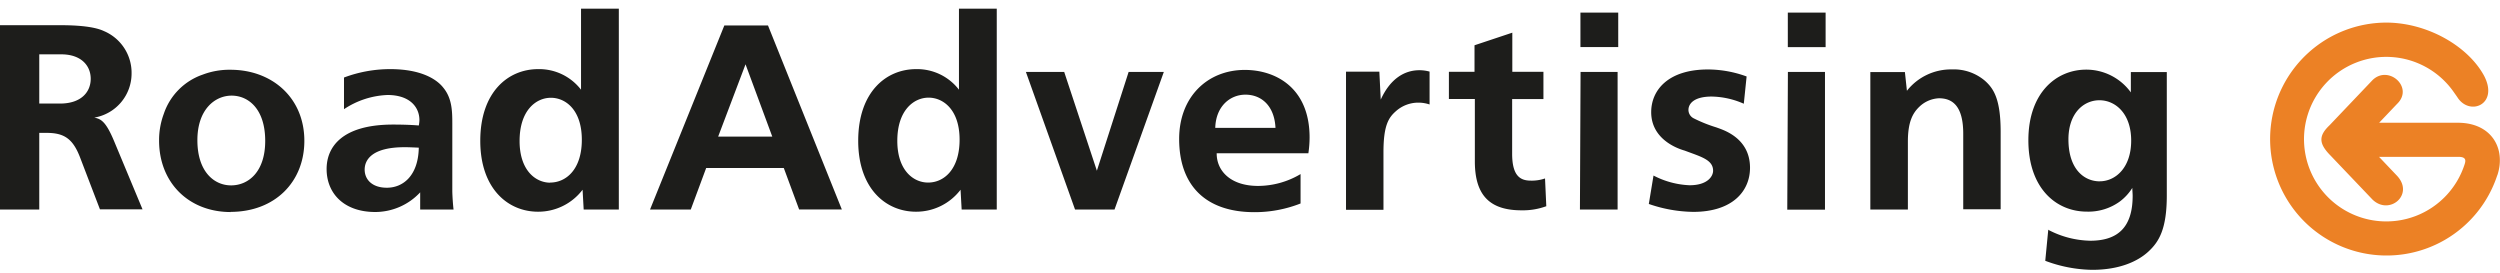
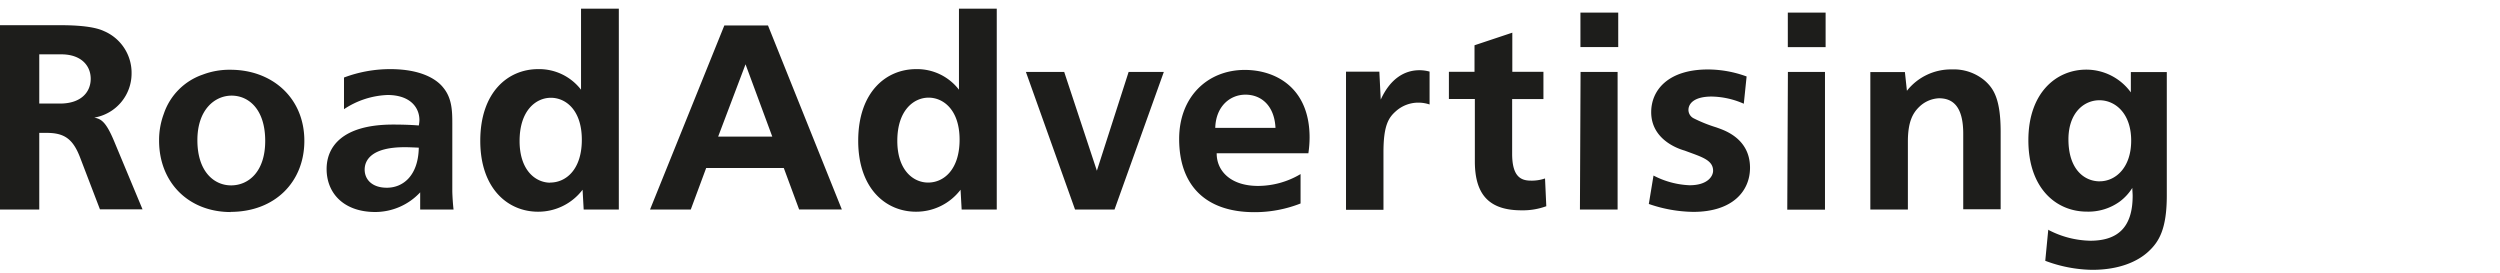
<svg xmlns="http://www.w3.org/2000/svg" id="Laag_1" data-name="Laag 1" viewBox="0 0 595.28 64.96">
  <defs>
    <style>.cls-1{fill:#1d1d1b;}.cls-1,.cls-2{fill-rule:evenodd;}.cls-2{fill:#ec8125;}.cls-3{fill:none;}</style>
  </defs>
  <path class="cls-1" d="M0,49.89H9.35V31.64H11.1c4.1,0,6.22,1.33,7.94,5.78L23.8,49.85H33.94L27.12,33.49c-2-4.75-3.17-5.16-4.66-5.49a10.65,10.65,0,0,0,8.87-10.5A10.78,10.78,0,0,0,24.77,7.41C23.58,6.85,21,6,14.42,6H0L0,49.89m55-5.75c-3.95,0-8-3.19-8-10.76,0-7.31,4.17-10.61,8.15-10.61s8,3.15,8,10.79c0,7.35-4,10.58-8.12,10.58m-.15,6.31c10.58,0,17.59-7.13,17.59-16.92,0-10.24-7.68-16.92-17.59-16.92a17.91,17.91,0,0,0-6.59,1.15A14.89,14.89,0,0,0,39,27.11a17.91,17.91,0,0,0-1.12,6.38c0,9.94,7,17,17.06,17M99.72,35.16C99.6,41.8,96,44.7,92.12,44.7c-3.62,0-5.29-2.05-5.29-4.31s1.64-5.34,9.53-5.34c.45,0,.9,0,3.36.11m.33,14.73H108c-.12-.85-.3-3.34-.3-4.53V29.41c0-3-.08-6-2.12-8.5-1.64-2.11-5.41-4.45-12.67-4.45a31.18,31.18,0,0,0-11,2V26a20,20,0,0,1,10.36-3.38c5.28,0,7.6,2.86,7.6,6a7.61,7.61,0,0,1-.15,1.26c-1.61-.14-3.8-.22-6.11-.22-12.22,0-15.84,5.38-15.84,10.58,0,5.82,4.14,10.24,11.59,10.24a14.67,14.67,0,0,0,10.69-4.68v4.12m31-6.42c-3.53,0-7.33-2.93-7.33-9.94,0-7.31,3.94-10.28,7.45-10.28s7.37,2.89,7.37,10S134.75,43.47,131,43.47m8,6.42h8.35V2.06h-9v19.3a12.58,12.58,0,0,0-10.21-4.9c-7.19,0-13.78,5.49-13.78,17.07,0,11.39,6.59,16.88,13.74,16.88a13.25,13.25,0,0,0,10.62-5.23l.26,4.71M171,32.53l6.52-17.22,6.37,17.22H171m-16.2,17.36h9.68L168.15,40h18.48l3.65,9.87h10.17L182.87,6.07h-10.4L154.78,49.89M221,43.47c-3.54,0-7.34-2.93-7.34-9.94,0-7.31,3.95-10.28,7.45-10.28s7.38,2.89,7.38,10S224.75,43.47,221,43.47m8,6.42h8.34V2.06h-9v19.3a12.57,12.57,0,0,0-10.2-4.9c-7.19,0-13.79,5.49-13.79,17.07,0,11.39,6.6,16.88,13.75,16.88a13.28,13.28,0,0,0,10.62-5.23l.26,4.71m27,0h9.4l11.74-32.76h-8.38l-7.56,23.52-7.78-23.52h-9.12l11.7,32.76m33.39-19.48c.15-5.05,3.47-7.87,7.19-7.87s6.89,2.56,7.15,7.91l-14.34,0m.3,6.05h21.87a26.65,26.65,0,0,0,.29-3.75c0-11.95-8.19-16.1-15.42-16.1-8.9,0-15.64,6.42-15.64,16.44,0,11.2,6.44,17.43,17.91,17.43a29.84,29.84,0,0,0,11-2.07v-7a19.88,19.88,0,0,1-10.1,2.82c-6.78,0-9.91-3.78-9.87-7.75m30.81,13.43h8.9V36.24c0-6.5,1.27-8.28,3-9.8a8,8,0,0,1,5.29-2,8.24,8.24,0,0,1,2.69.44V17.05a9.07,9.07,0,0,0-2.43-.33c-3.46,0-6.89,1.93-9.2,7l-.33-6.65h-7.94l0,32.84m47.69-.82-.3-6.6a9.66,9.66,0,0,1-3.39.52c-2.57,0-4.44-1.19-4.44-6.42v-13h7.45V17.09h-7.41V7.78l-9,3v6.31H345v6.49h6.18V38.42c0,8.24,3.69,11.66,11.14,11.66a16.2,16.2,0,0,0,5.93-1m8.07-37.88h9V3h-9Zm-.15,38.7h9V17.13h-8.82l-.15,32.76m16.36-1.34a33.45,33.45,0,0,0,10.62,1.9c9.42,0,13.52-5,13.52-10.5,0-7.35-6.81-9.13-8-9.61a34.05,34.05,0,0,1-5.4-2.16,2.25,2.25,0,0,1-1.26-2c0-1.37,1.15-3.19,5.55-3.19a19.68,19.68,0,0,1,7.63,1.71l.67-6.49a26.94,26.94,0,0,0-9.2-1.67c-9.57,0-13.52,5-13.52,10.16,0,7.05,7.45,9,8,9.17,3.8,1.44,6.74,2.15,6.74,4.78,0,1.34-1.34,3.46-5.59,3.46a20.36,20.36,0,0,1-8.6-2.31l-1.12,6.79m33.1-37.36h9V3h-9Zm-.15,38.7h9V17.13h-8.83l-.15,32.76m19.72,0h9V33.71c0-4.75,1.19-6.82,2.75-8.31a7.18,7.18,0,0,1,4.66-2c3.13,0,5.77,1.75,5.77,8.43v18h8.91V31.41c0-7.83-1.68-10.31-3.69-12.13a11.41,11.41,0,0,0-7.94-2.75,13.34,13.34,0,0,0-10.69,5.09l-.48-4.46h-8.23l0,32.73m54.62-6.71c-3.68,0-7.45-2.86-7.45-10,0-6.27,3.65-9.31,7.38-9.31s7.56,3.08,7.56,9.61-3.8,9.69-7.49,9.69m-12.25,11.5L487,62.1a33,33,0,0,0,11.17,2.15c6.49,0,10.84-2,13.38-4.34s4.39-5.38,4.39-13.36V17.16h-8.56V22a13.11,13.11,0,0,0-10.62-5.42c-7.15,0-13.78,5.53-13.78,16.81,0,11.5,6.66,17,13.93,17A12.75,12.75,0,0,0,504.73,48a11.88,11.88,0,0,0,3-3.26c0,.63.08,1.26.08,1.89,0,7.5-3.54,10.69-10.1,10.69a22.36,22.36,0,0,1-10.13-2.67M9.35,24.66V12.94H14.6c4.7,0,7,2.67,7,5.82s-2.28,5.9-7.3,5.9h-5" />
-   <path class="cls-2" d="M594.65,41.73c2.1-6.34-1.38-12.59-9.57-12.5H566.5l4.25-4.47c4.12-3.92-2-9.39-5.81-5.7L554.69,29.83c-2.57,2.46-2.66,4.28.23,7.2l10,10.49c4,3.88,10.07-1.19,5.81-5.7l-4.25-4.47h18.72c2-.05,2,.78,1.64,1.82a19.59,19.59,0,1,1-2.56-17.23c.28.4.55.77.83,1.18,2.88,4.65,10,1.78,6.36-5.11-3.85-7.07-13.55-12.63-23.3-12.63a27.73,27.73,0,1,0,26.46,36.35" />
-   <rect class="cls-3" x="0.06" y="-142.58" width="595.18" height="336.97" />
</svg>